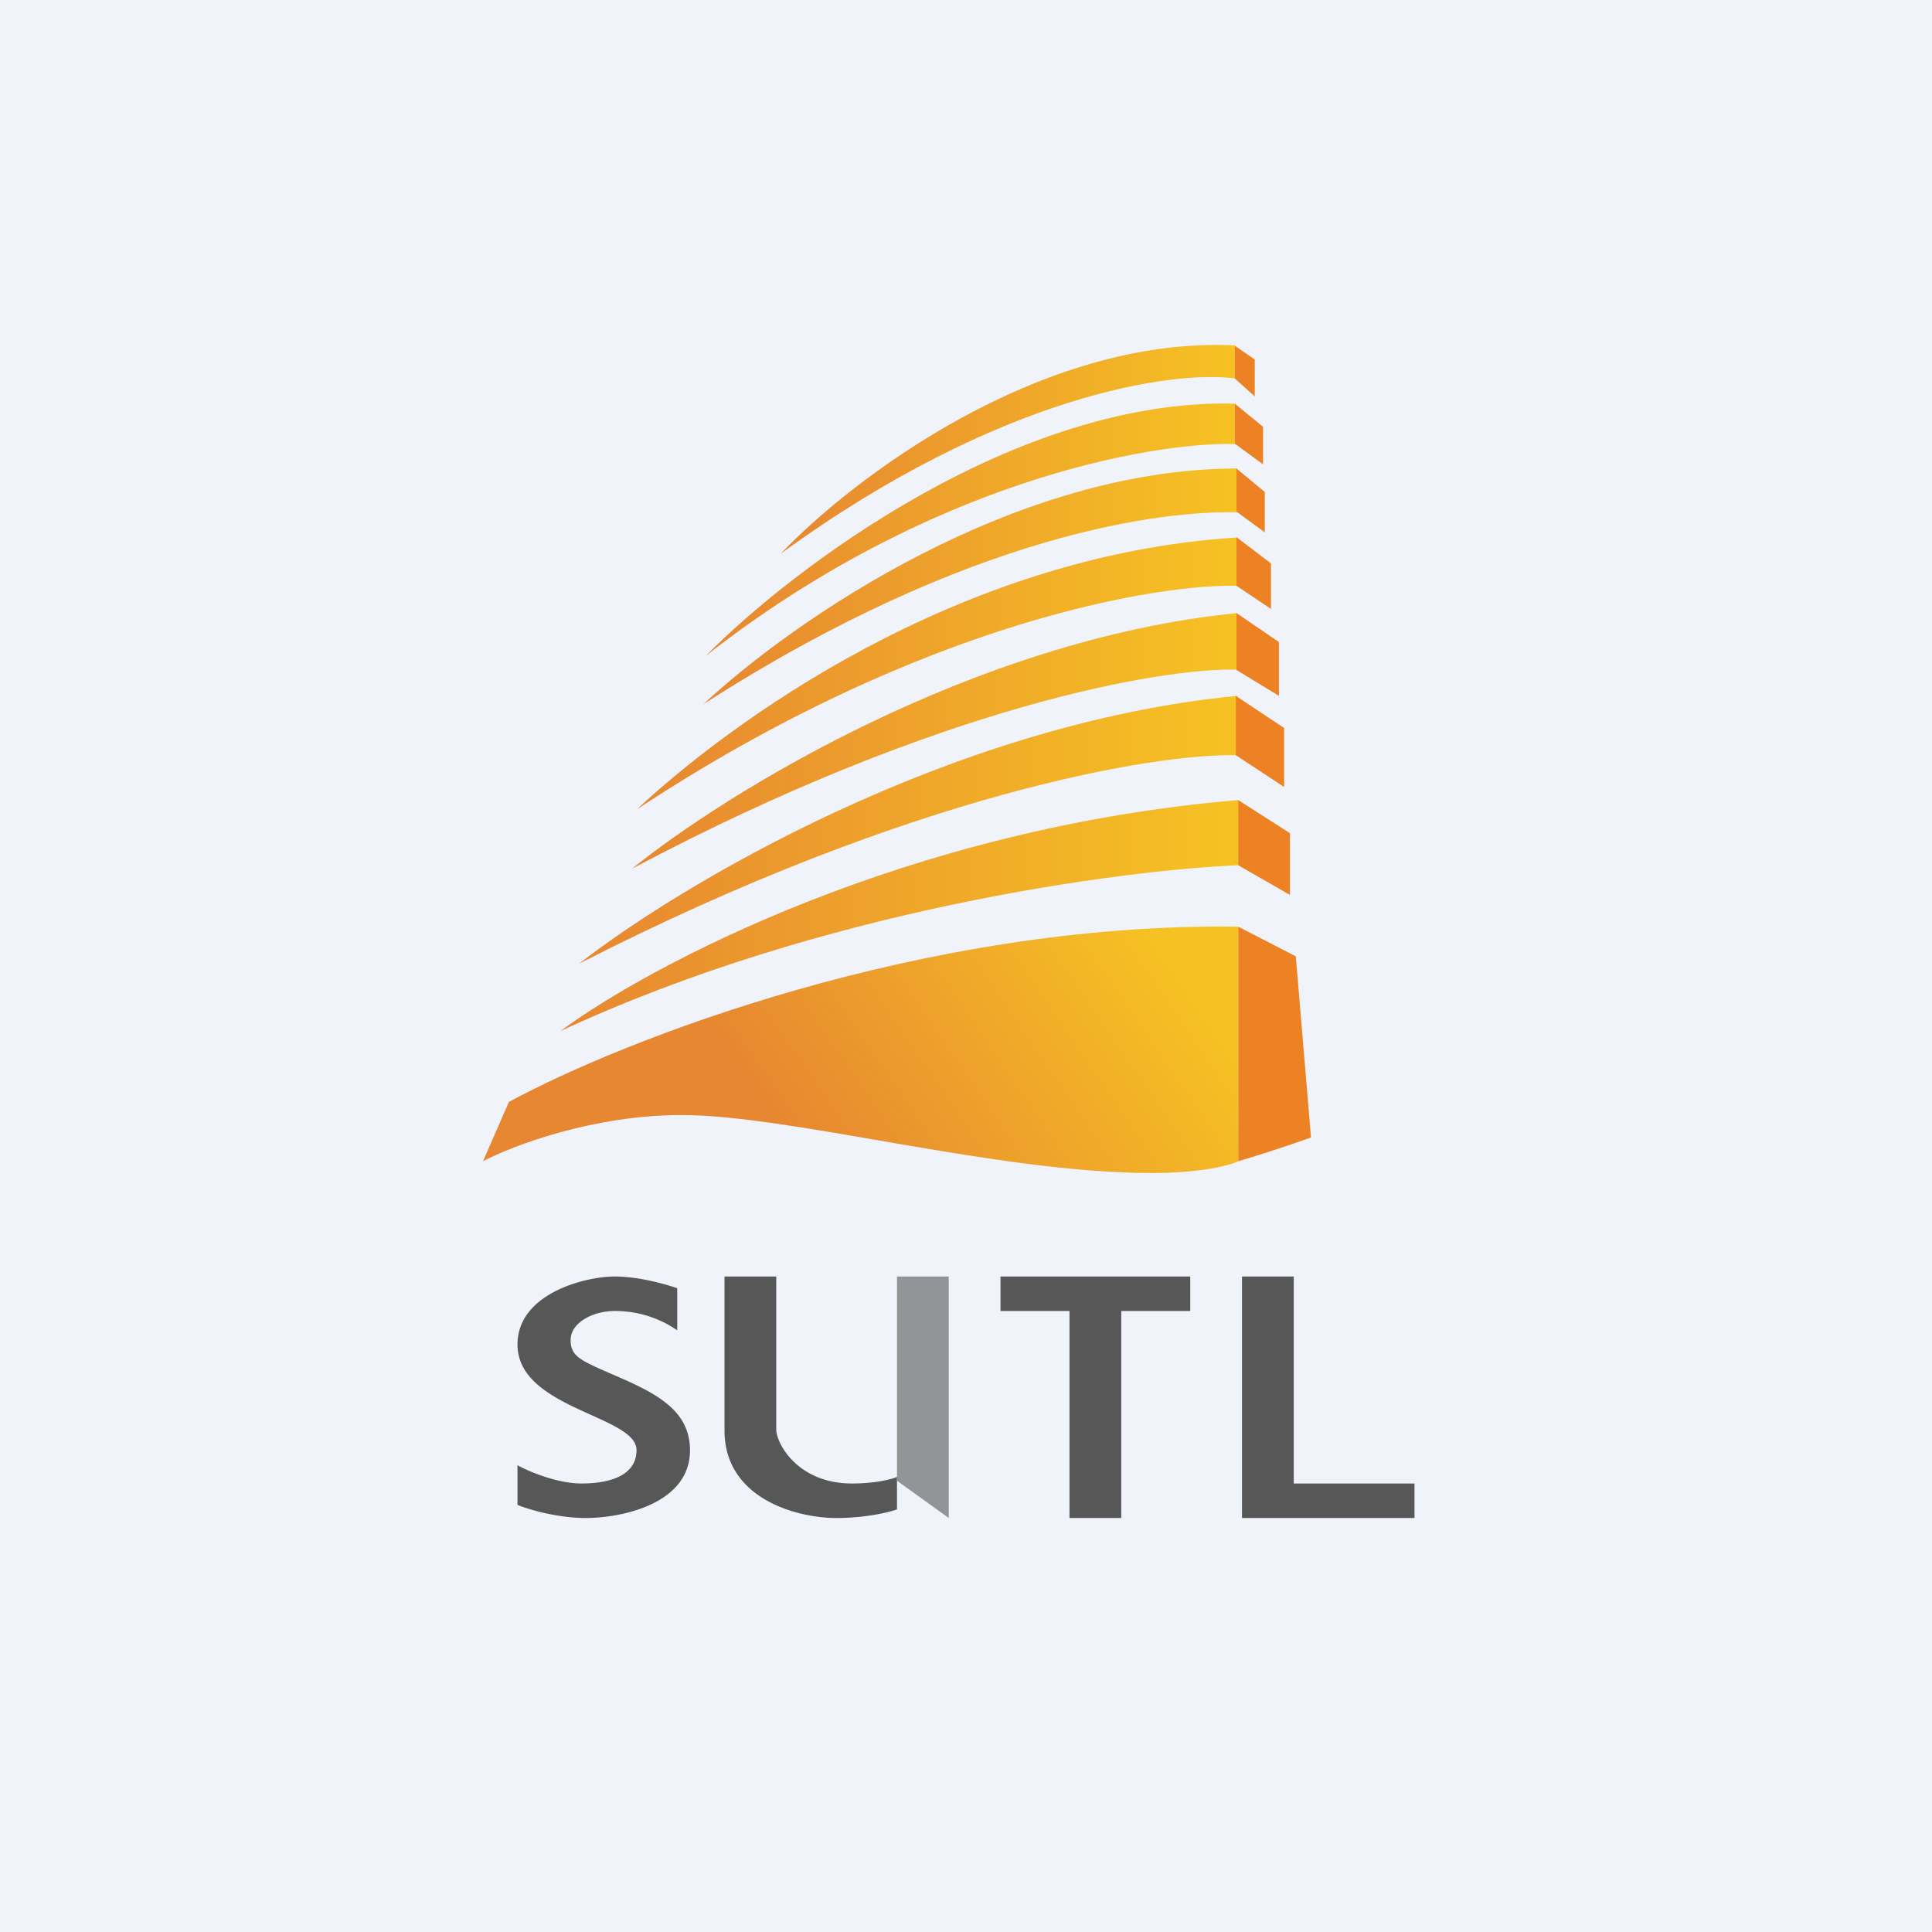
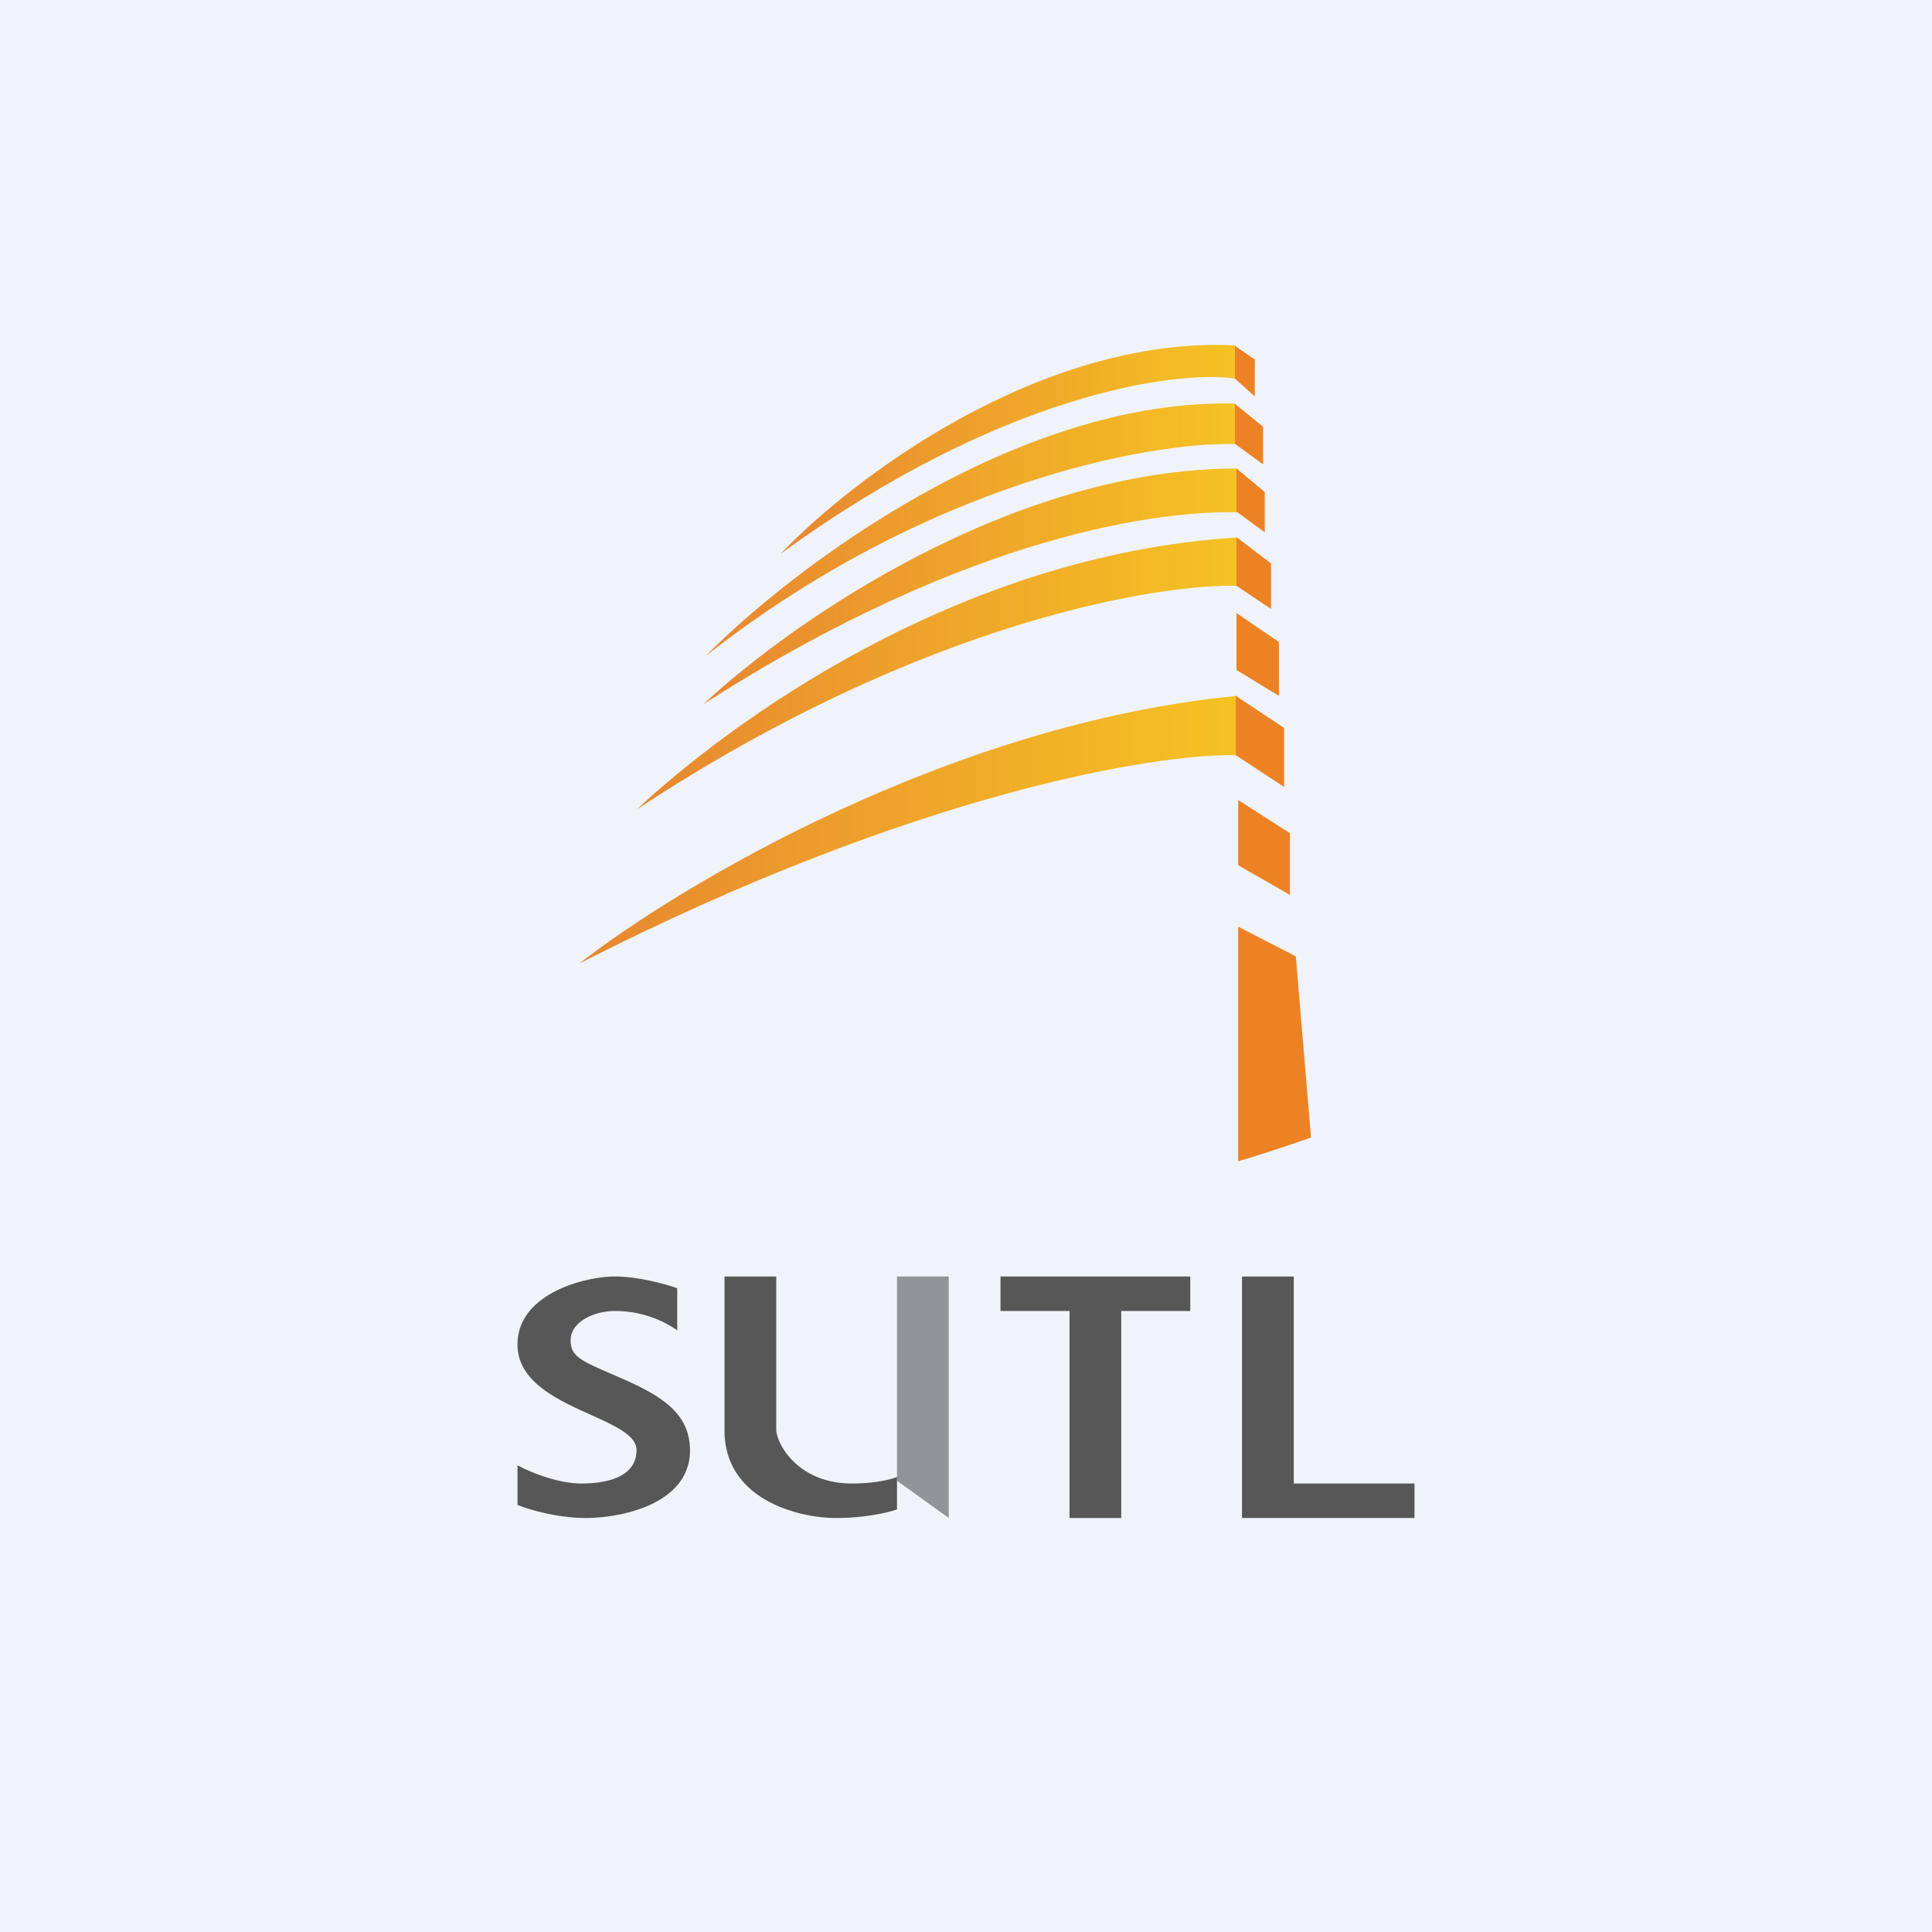
<svg xmlns="http://www.w3.org/2000/svg" width="56" height="56" viewBox="0 0 56 56">
  <path fill="#F0F3FA" d="M0 0h56v56H0z" />
  <path d="M35.79 10.97v-.96c-5.68-.27-11.14 3.91-13.16 6.04 6.37-4.64 11.43-5.32 13.16-5.08Z" fill="url(#a)" />
  <path d="m36.37 10.42-.58-.4v.95l.58.52v-1.07Z" fill="#ED8224" />
  <path d="M35.79 12.86V11.7c-6.34-.16-12.86 4.8-15.33 7.31 6.44-5.05 12.9-6.2 15.33-6.14Z" fill="url(#b)" />
  <path d="m37.56 27.72-1.67-.86v6.8a42.1 42.1 0 0 0 2.11-.69l-.44-5.25Z" fill="#ED8224" />
-   <path d="M35.9 26.86c-9.2-.13-17.93 3.33-21.15 5.08L14 33.66c.85-.45 3.19-1.34 5.75-1.34 3.19 0 9.14 1.68 13.63 1.68 1.47 0 2.29-.23 2.51-.34v-6.8Z" fill="url(#c)" />
-   <path d="M35.9 25.08v-1.89c-9.6.8-17.1 4.8-19.66 6.7 7.56-3.52 16.25-4.67 19.65-4.81Z" fill="url(#d)" />
  <path d="m37.39 24.15-1.5-.96v1.89l1.5.86v-1.79Z" fill="#ED8224" />
  <path d="M35.86 21.89v-1.72c-8.32.8-16.18 5.5-19.07 7.76 9.73-4.97 16.77-6.1 19.07-6.04Z" fill="url(#e)" />
-   <path d="M35.86 19.4v-1.63c-7.66.76-14.88 5.26-17.54 7.41 8.95-4.75 15.42-5.83 17.54-5.77Z" fill="url(#f)" />
  <path d="M35.86 16.98v-1.4c-8.13.5-14.76 5.41-17.4 7.88 8.42-5.55 15.28-6.54 17.4-6.48Z" fill="url(#g)" />
  <path d="M35.86 14.85v-1.27c-6.46 0-12.82 4.36-15.47 6.83 7.79-5 13.35-5.61 15.47-5.56Z" fill="url(#h)" />
  <path d="m35.82 20.17 1.4.93v1.71l-1.4-.92v-1.72ZM35.84 17.77l1.23.84v1.56l-1.23-.75v-1.65ZM35.84 15.57l1 .76v1.32l-1-.67v-1.4ZM35.84 13.58l.82.68v1.17l-.82-.6v-1.25ZM35.79 11.7l.82.67v1.09l-.82-.6V11.7Z" fill="#ED8224" />
  <path d="M32.5 44H31v-6h-2v-1h5.5v1h-2v6Z" fill="#575757" />
  <path d="M26 37h1.5v7L26 42.92V37Z" fill="#939498" />
  <path d="M37.5 43H41v1h-5v-7h1.5v6ZM22.5 37H21v4.46c0 2 2.13 2.54 3.23 2.54.88 0 1.55-.17 1.77-.25v-.94c-.14.06-.6.19-1.31.19-1.5 0-2.15-1.07-2.19-1.54V37ZM19.63 37.34v1.22a3.16 3.16 0 0 0-1.81-.56c-.64 0-1.28.34-1.28.84 0 .5.3.6 1.45 1.1 1.14.5 2.01 1 2.01 2.1 0 1.55-1.98 1.96-3.02 1.96-.83 0-1.67-.25-1.98-.38v-1.15c.32.18 1.15.53 1.85.53.87 0 1.6-.25 1.6-.97 0-1-3.45-1.19-3.45-3.06C15 37.5 16.95 37 17.82 37c.7 0 1.5.23 1.81.34Z" fill="#575757" />
  <defs>
    <linearGradient id="a" x1="35.79" y1="13.03" x2="22.63" y2="13.03" gradientUnits="userSpaceOnUse">
      <stop stop-color="#F6C223" />
      <stop offset="1" stop-color="#E78731" />
    </linearGradient>
    <linearGradient id="b" x1="35.79" y1="15.35" x2="20.46" y2="15.35" gradientUnits="userSpaceOnUse">
      <stop stop-color="#F6C223" />
      <stop offset="1" stop-color="#E78731" />
    </linearGradient>
    <linearGradient id="c" x1="35.89" y1="30.43" x2="25.8" y2="37.34" gradientUnits="userSpaceOnUse">
      <stop stop-color="#F6C223" />
      <stop offset="1" stop-color="#E78731" />
    </linearGradient>
    <linearGradient id="d" x1="35.89" y1="26.54" x2="16.24" y2="26.54" gradientUnits="userSpaceOnUse">
      <stop stop-color="#F6C223" />
      <stop offset="1" stop-color="#E78731" />
    </linearGradient>
    <linearGradient id="e" x1="35.86" y1="24.05" x2="16.79" y2="24.05" gradientUnits="userSpaceOnUse">
      <stop stop-color="#F6C223" />
      <stop offset="1" stop-color="#E78731" />
    </linearGradient>
    <linearGradient id="f" x1="35.86" y1="21.47" x2="18.32" y2="21.47" gradientUnits="userSpaceOnUse">
      <stop stop-color="#F6C223" />
      <stop offset="1" stop-color="#E78731" />
    </linearGradient>
    <linearGradient id="g" x1="35.86" y1="19.52" x2="18.45" y2="19.52" gradientUnits="userSpaceOnUse">
      <stop stop-color="#F6C223" />
      <stop offset="1" stop-color="#E78731" />
    </linearGradient>
    <linearGradient id="h" x1="35.86" y1="17" x2="20.39" y2="17" gradientUnits="userSpaceOnUse">
      <stop stop-color="#F6C223" />
      <stop offset="1" stop-color="#E78731" />
    </linearGradient>
  </defs>
</svg>